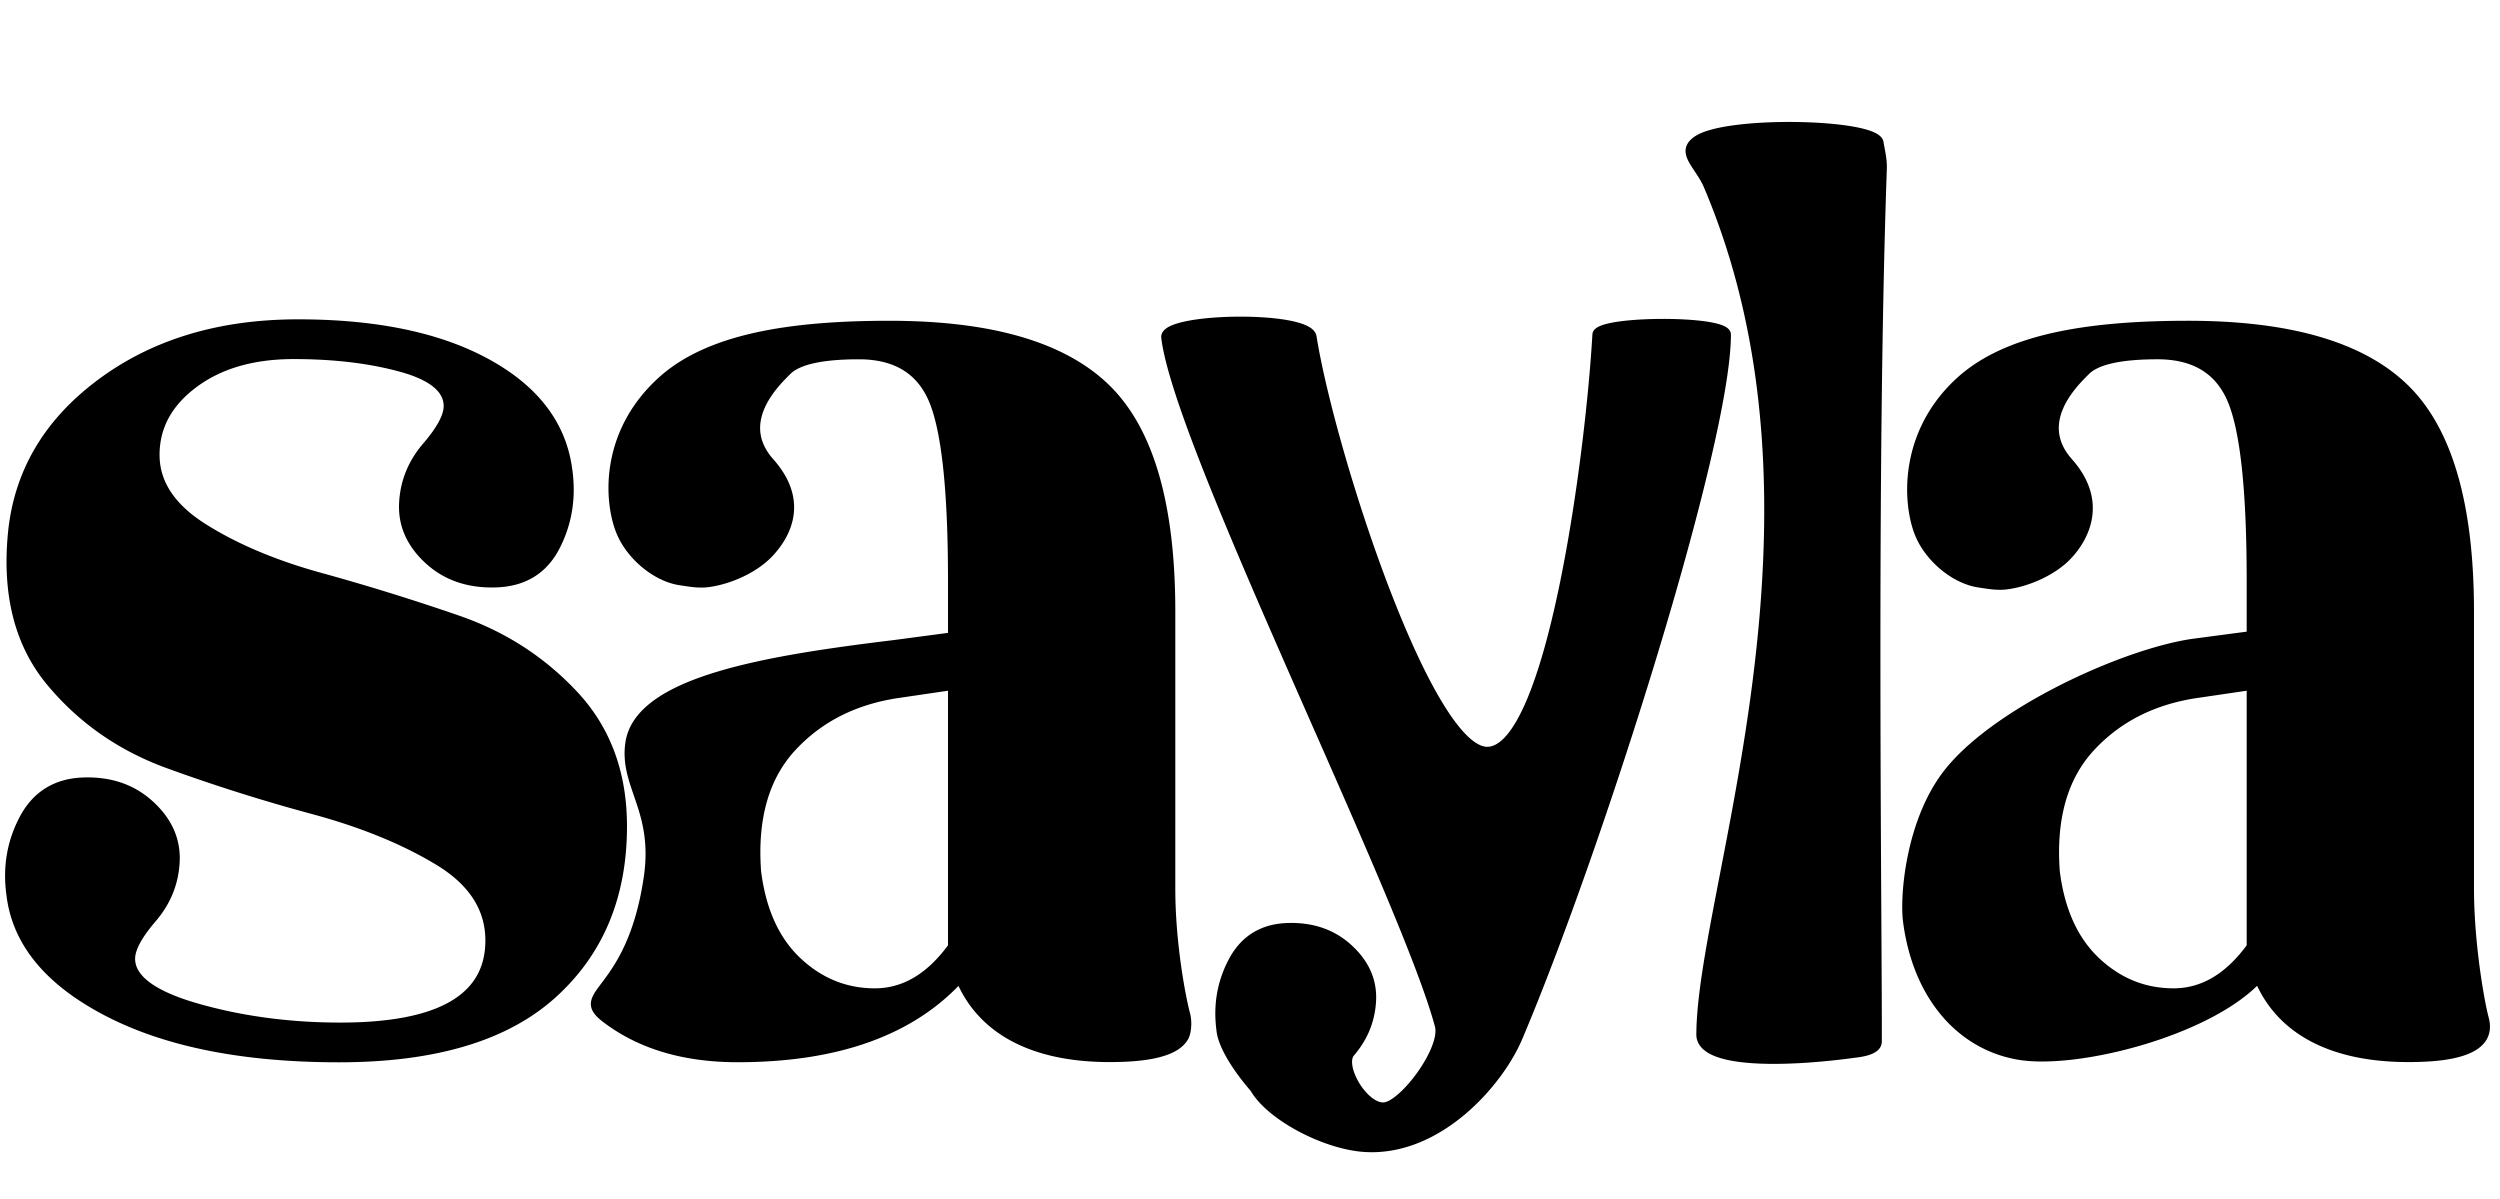
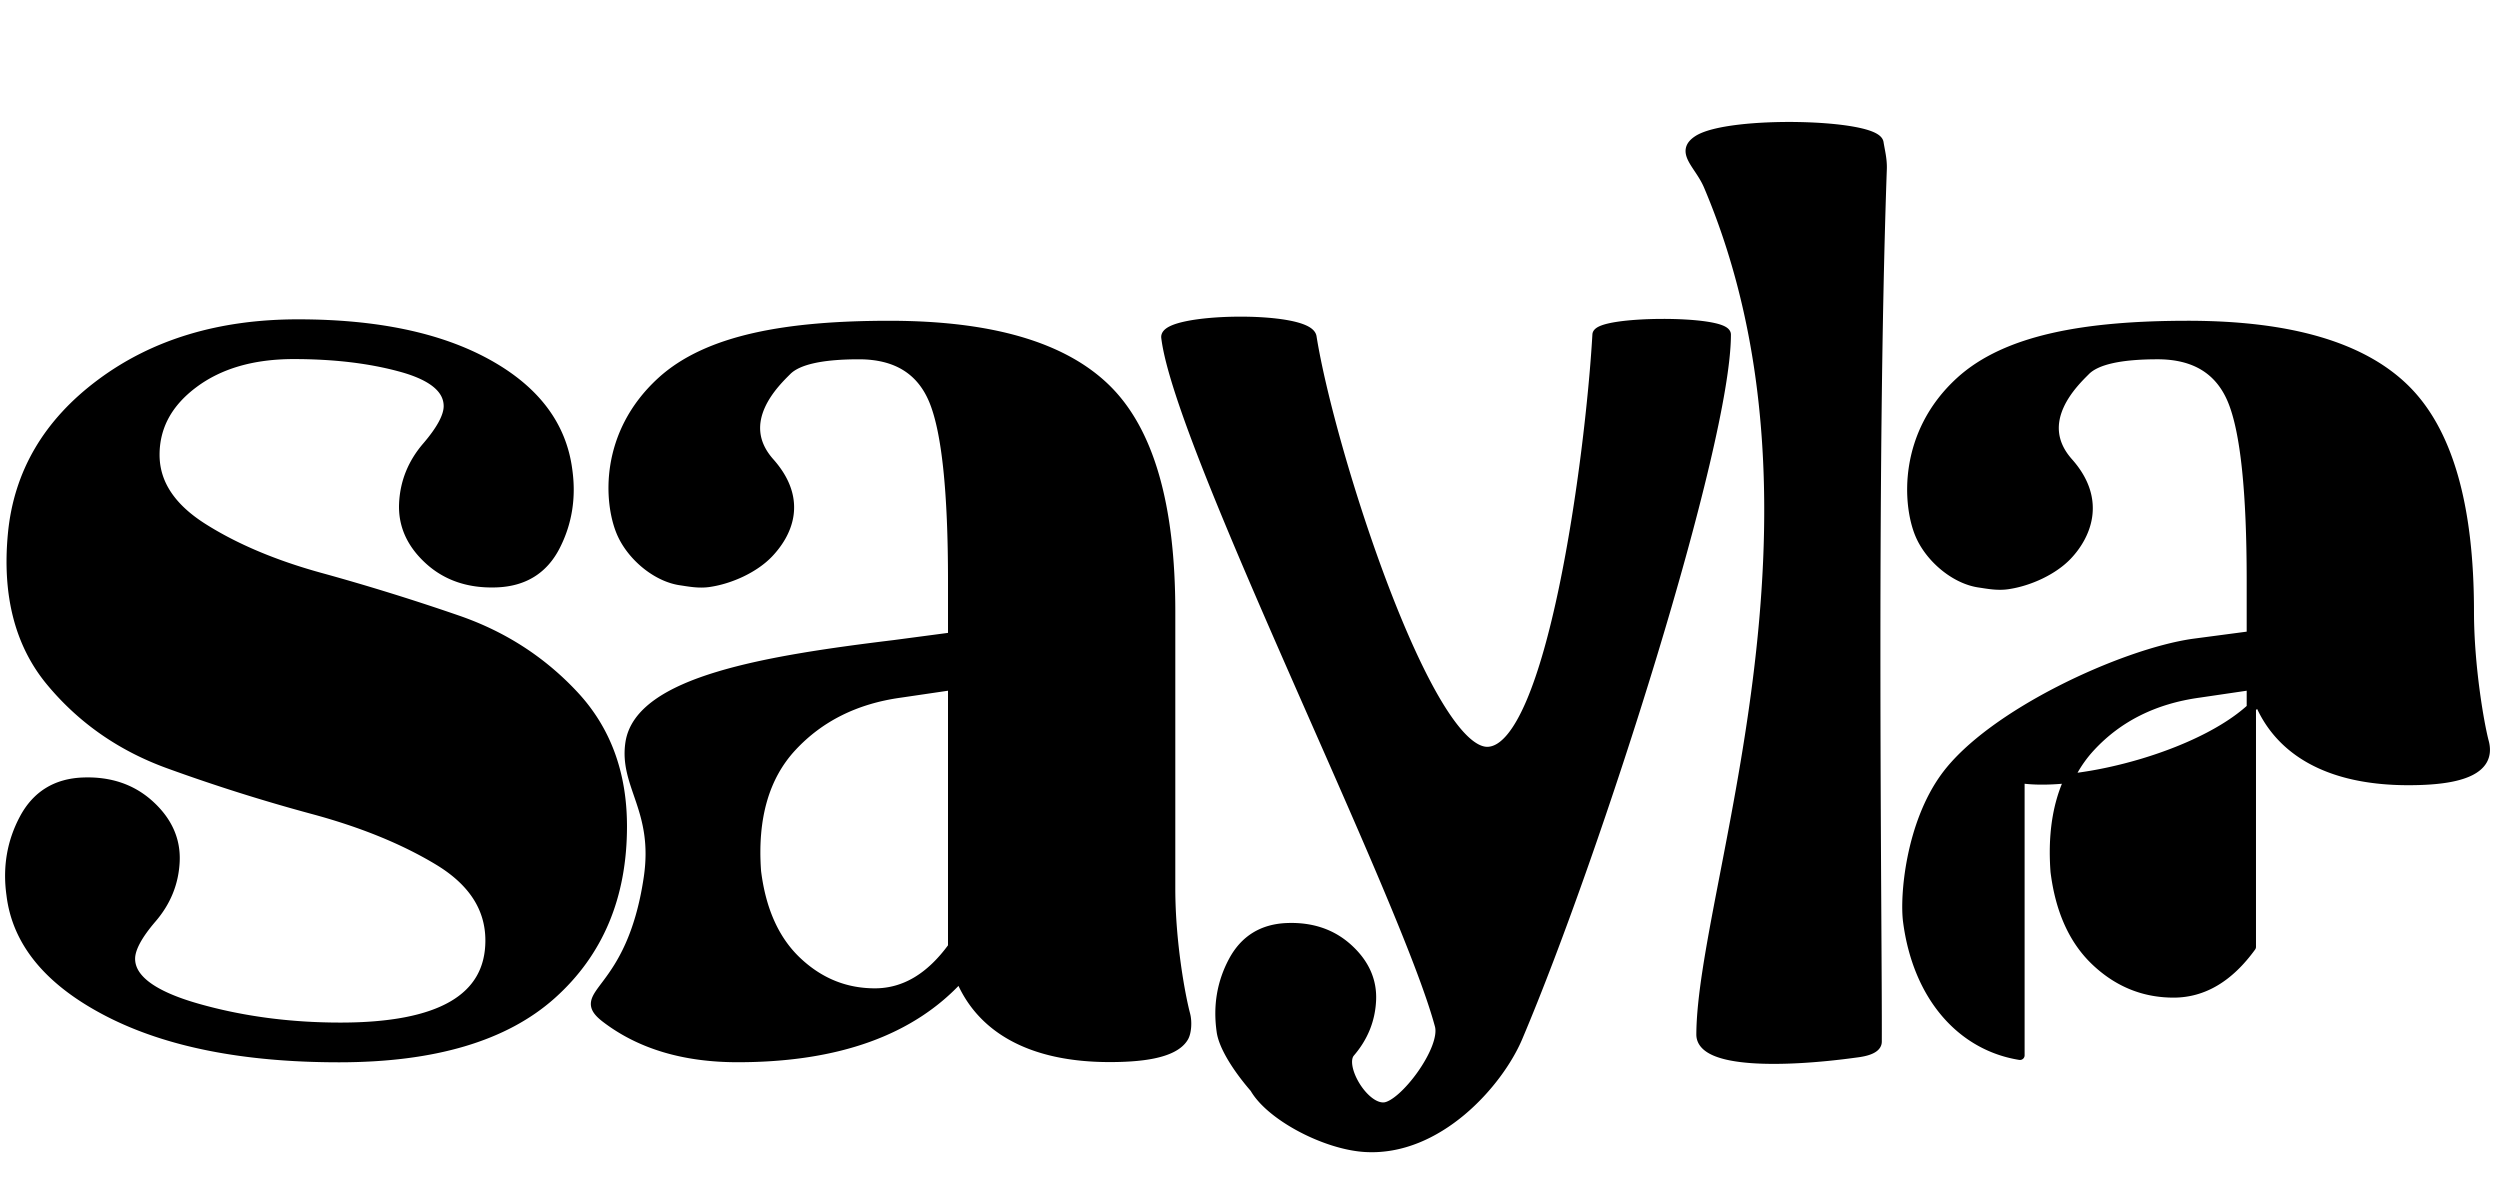
<svg xmlns="http://www.w3.org/2000/svg" viewBox="0 0 269 129" fill="currentColor" stroke="currentColor" stroke-linejoin="round" stroke-miterlimit="2">
-   <path d="M36.632 110.529c10.73 0 16.094-3.112 16.094-9.336 0-3.494-1.857-6.36-5.571-8.599s-8.202-4.067-13.463-5.487-10.446-3.057-15.553-4.913-9.337-4.804-12.69-8.844-4.72-9.336-4.101-15.888 3.791-11.956 9.517-16.214 12.793-6.388 21.202-6.388 15.191 1.419 20.35 4.258 8.047 6.661 8.666 11.465c.413 2.948-.026 5.678-1.315 8.19s-3.405 3.821-6.345 3.93-5.365-.709-7.274-2.456-2.811-3.767-2.708-6.06.929-4.341 2.476-6.142 2.322-3.249 2.322-4.341c0-1.856-1.677-3.248-5.03-4.176s-7.222-1.392-11.607-1.392-7.969 1.037-10.755 3.112-4.178 4.64-4.178 7.697 1.728 5.678 5.184 7.862 7.66 3.958 12.612 5.323a243.39 243.39 0 0 1 14.779 4.586c4.901 1.693 9.079 4.395 12.536 8.108s5.184 8.407 5.184 14.085c0 7.534-2.528 13.567-7.583 18.098s-12.69 6.797-22.904 6.797-18.493-1.637-24.838-4.913-9.827-7.48-10.446-12.612c-.412-2.948.052-5.677 1.393-8.189s3.456-3.821 6.345-3.931 5.287.71 7.196 2.457 2.811 3.767 2.708 6.06-.928 4.34-2.476 6.142-2.321 3.249-2.321 4.34c0 2.184 2.399 3.959 7.196 5.323s9.93 2.048 15.398 2.048zm90.933-1.372c.21.789.128 1.91-.169 2.431-1.075 1.891-4.977 2.191-8.002 2.191-8.549 0-13.918-3.183-16.107-8.59-5.212 5.738-13.188 8.606-23.926 8.606-5.734 0-10.451-1.406-14.152-4.22s2.688-2.423 4.557-15.141c1.074-7.313-2.658-9.891-1.977-14.484.997-6.723 14.908-8.931 28.461-10.586l6.255-.828v-6.047c0-9.599-.677-16.054-2.033-19.364s-4.039-4.965-8.053-4.965-6.594.579-7.741 1.737-5.75 5.455-1.847 9.848c3.722 4.19 1.777 7.782-.097 9.766-1.516 1.604-4.106 2.812-6.445 3.153-1.12.163-2.183-.057-3.042-.181-2.654-.38-5.382-2.71-6.436-5.256-1.331-3.213-1.82-10.528 4.34-16.171 5.016-4.595 13.657-6.041 24.552-6.041s18.661 2.262 23.3 6.786 6.959 12.523 6.959 23.998V95.59c0 5.848 1.086 11.621 1.603 13.567zM81.394 93.769c.521 4.193 1.981 7.42 4.379 9.682s5.186 3.393 8.366 3.393 5.968-1.655 8.366-4.965V73.743l-5.629.828c-4.796.662-8.679 2.593-11.651 5.792s-4.248 7.669-3.831 13.406zm135.954 19.783c-6.293-1.005-11.018-6.317-12.079-14.393-.361-2.746.288-10.444 4.052-15.586 4.939-6.747 19.124-13.257 26.668-14.342l6.255-.827v-5.915c0-9.599-.678-16.054-2.033-19.364s-4.04-4.965-8.054-4.965-6.594.579-7.74 1.737-5.75 5.455-1.848 9.848c3.723 4.19 1.778 8.022-.097 10.006-1.515 1.604-4.105 2.812-6.444 3.153-1.12.163-2.183-.057-3.043-.181-2.653-.38-5.381-2.71-6.435-5.256-1.332-3.213-1.82-10.768 4.34-16.411 5.016-4.595 13.657-6.041 24.551-6.041s18.662 2.262 23.301 6.786 6.959 12.523 6.959 23.998V95.59c0 5.848 1.086 12.101 1.603 14.047.209.789.127 1.43-.169 1.951-1.076 1.891-4.978 2.191-8.002 2.191-8.549 0-13.918-3.183-16.107-8.59-5.213 5.738-19.386 9.368-25.678 8.363zm3.785-19.783c.521 4.193 1.981 7.42 4.378 9.682s5.187 3.393 8.367 3.393 5.968-1.655 8.366-4.965V73.743l-5.63.828c-4.795.662-8.679 2.593-11.65 5.792s-4.248 7.669-3.831 13.406zM145.3 113.25c-1.241 1.444 1.418 6.014 3.628 5.869 2.082-.137 6.648-6.209 5.958-8.779-3.783-14.101-28.01-62.218-29.437-74.03-.263-2.172 15.336-2.439 15.716-.054 1.977 12.396 12.477 44.852 18.938 44.6 6.801-.265 10.974-31.56 11.739-44.848.09-1.554 13.905-1.625 13.905-.009 0 11.793-13.878 55.479-22.422 75.629-2.067 4.876-8.597 12.331-16.48 11.826-4.269-.273-10.148-3.37-11.856-6.358-1.932-2.228-3.397-4.601-3.586-6.172-.378-2.701.047-5.203 1.276-7.504s3.167-3.502 5.814-3.602 4.845.65 6.594 2.251 2.576 3.452 2.482 5.553-.851 3.977-2.269 5.628zm57.223-95.056c-1.164 32.977-.492 82.17-.541 93.891-.004.994-1.987 1.17-2.454 1.233-7.494 1.022-16.517 1.186-16.502-2.015.073-15.524 15.864-55.776.79-91.311-.979-2.31-3.124-3.637-1.124-4.929 3.317-2.142 19.169-1.77 19.483.299.126.826.386 1.769.348 2.832z" />
+   <path d="M36.632 110.529c10.73 0 16.094-3.112 16.094-9.336 0-3.494-1.857-6.36-5.571-8.599s-8.202-4.067-13.463-5.487-10.446-3.057-15.553-4.913-9.337-4.804-12.69-8.844-4.72-9.336-4.101-15.888 3.791-11.956 9.517-16.214 12.793-6.388 21.202-6.388 15.191 1.419 20.35 4.258 8.047 6.661 8.666 11.465c.413 2.948-.026 5.678-1.315 8.19s-3.405 3.821-6.345 3.93-5.365-.709-7.274-2.456-2.811-3.767-2.708-6.06.929-4.341 2.476-6.142 2.322-3.249 2.322-4.341c0-1.856-1.677-3.248-5.03-4.176s-7.222-1.392-11.607-1.392-7.969 1.037-10.755 3.112-4.178 4.64-4.178 7.697 1.728 5.678 5.184 7.862 7.66 3.958 12.612 5.323a243.39 243.39 0 0 1 14.779 4.586c4.901 1.693 9.079 4.395 12.536 8.108s5.184 8.407 5.184 14.085c0 7.534-2.528 13.567-7.583 18.098s-12.69 6.797-22.904 6.797-18.493-1.637-24.838-4.913-9.827-7.48-10.446-12.612c-.412-2.948.052-5.677 1.393-8.189s3.456-3.821 6.345-3.931 5.287.71 7.196 2.457 2.811 3.767 2.708 6.06-.928 4.34-2.476 6.142-2.321 3.249-2.321 4.34c0 2.184 2.399 3.959 7.196 5.323s9.93 2.048 15.398 2.048zm90.933-1.372c.21.789.128 1.91-.169 2.431-1.075 1.891-4.977 2.191-8.002 2.191-8.549 0-13.918-3.183-16.107-8.59-5.212 5.738-13.188 8.606-23.926 8.606-5.734 0-10.451-1.406-14.152-4.22s2.688-2.423 4.557-15.141c1.074-7.313-2.658-9.891-1.977-14.484.997-6.723 14.908-8.931 28.461-10.586l6.255-.828v-6.047c0-9.599-.677-16.054-2.033-19.364s-4.039-4.965-8.053-4.965-6.594.579-7.741 1.737-5.75 5.455-1.847 9.848c3.722 4.19 1.777 7.782-.097 9.766-1.516 1.604-4.106 2.812-6.445 3.153-1.12.163-2.183-.057-3.042-.181-2.654-.38-5.382-2.71-6.436-5.256-1.331-3.213-1.82-10.528 4.34-16.171 5.016-4.595 13.657-6.041 24.552-6.041s18.661 2.262 23.3 6.786 6.959 12.523 6.959 23.998V95.59c0 5.848 1.086 11.621 1.603 13.567zM81.394 93.769c.521 4.193 1.981 7.42 4.379 9.682s5.186 3.393 8.366 3.393 5.968-1.655 8.366-4.965V73.743l-5.629.828c-4.796.662-8.679 2.593-11.651 5.792s-4.248 7.669-3.831 13.406zm135.954 19.783c-6.293-1.005-11.018-6.317-12.079-14.393-.361-2.746.288-10.444 4.052-15.586 4.939-6.747 19.124-13.257 26.668-14.342l6.255-.827v-5.915c0-9.599-.678-16.054-2.033-19.364s-4.04-4.965-8.054-4.965-6.594.579-7.74 1.737-5.75 5.455-1.848 9.848c3.723 4.19 1.778 8.022-.097 10.006-1.515 1.604-4.105 2.812-6.444 3.153-1.12.163-2.183-.057-3.043-.181-2.653-.38-5.381-2.71-6.435-5.256-1.332-3.213-1.82-10.768 4.34-16.411 5.016-4.595 13.657-6.041 24.551-6.041s18.662 2.262 23.301 6.786 6.959 12.523 6.959 23.998c0 5.848 1.086 12.101 1.603 14.047.209.789.127 1.43-.169 1.951-1.076 1.891-4.978 2.191-8.002 2.191-8.549 0-13.918-3.183-16.107-8.59-5.213 5.738-19.386 9.368-25.678 8.363zm3.785-19.783c.521 4.193 1.981 7.42 4.378 9.682s5.187 3.393 8.367 3.393 5.968-1.655 8.366-4.965V73.743l-5.63.828c-4.795.662-8.679 2.593-11.65 5.792s-4.248 7.669-3.831 13.406zM145.3 113.25c-1.241 1.444 1.418 6.014 3.628 5.869 2.082-.137 6.648-6.209 5.958-8.779-3.783-14.101-28.01-62.218-29.437-74.03-.263-2.172 15.336-2.439 15.716-.054 1.977 12.396 12.477 44.852 18.938 44.6 6.801-.265 10.974-31.56 11.739-44.848.09-1.554 13.905-1.625 13.905-.009 0 11.793-13.878 55.479-22.422 75.629-2.067 4.876-8.597 12.331-16.48 11.826-4.269-.273-10.148-3.37-11.856-6.358-1.932-2.228-3.397-4.601-3.586-6.172-.378-2.701.047-5.203 1.276-7.504s3.167-3.502 5.814-3.602 4.845.65 6.594 2.251 2.576 3.452 2.482 5.553-.851 3.977-2.269 5.628zm57.223-95.056c-1.164 32.977-.492 82.17-.541 93.891-.004.994-1.987 1.17-2.454 1.233-7.494 1.022-16.517 1.186-16.502-2.015.073-15.524 15.864-55.776.79-91.311-.979-2.31-3.124-3.637-1.124-4.929 3.317-2.142 19.169-1.77 19.483.299.126.826.386 1.769.348 2.832z" />
</svg>